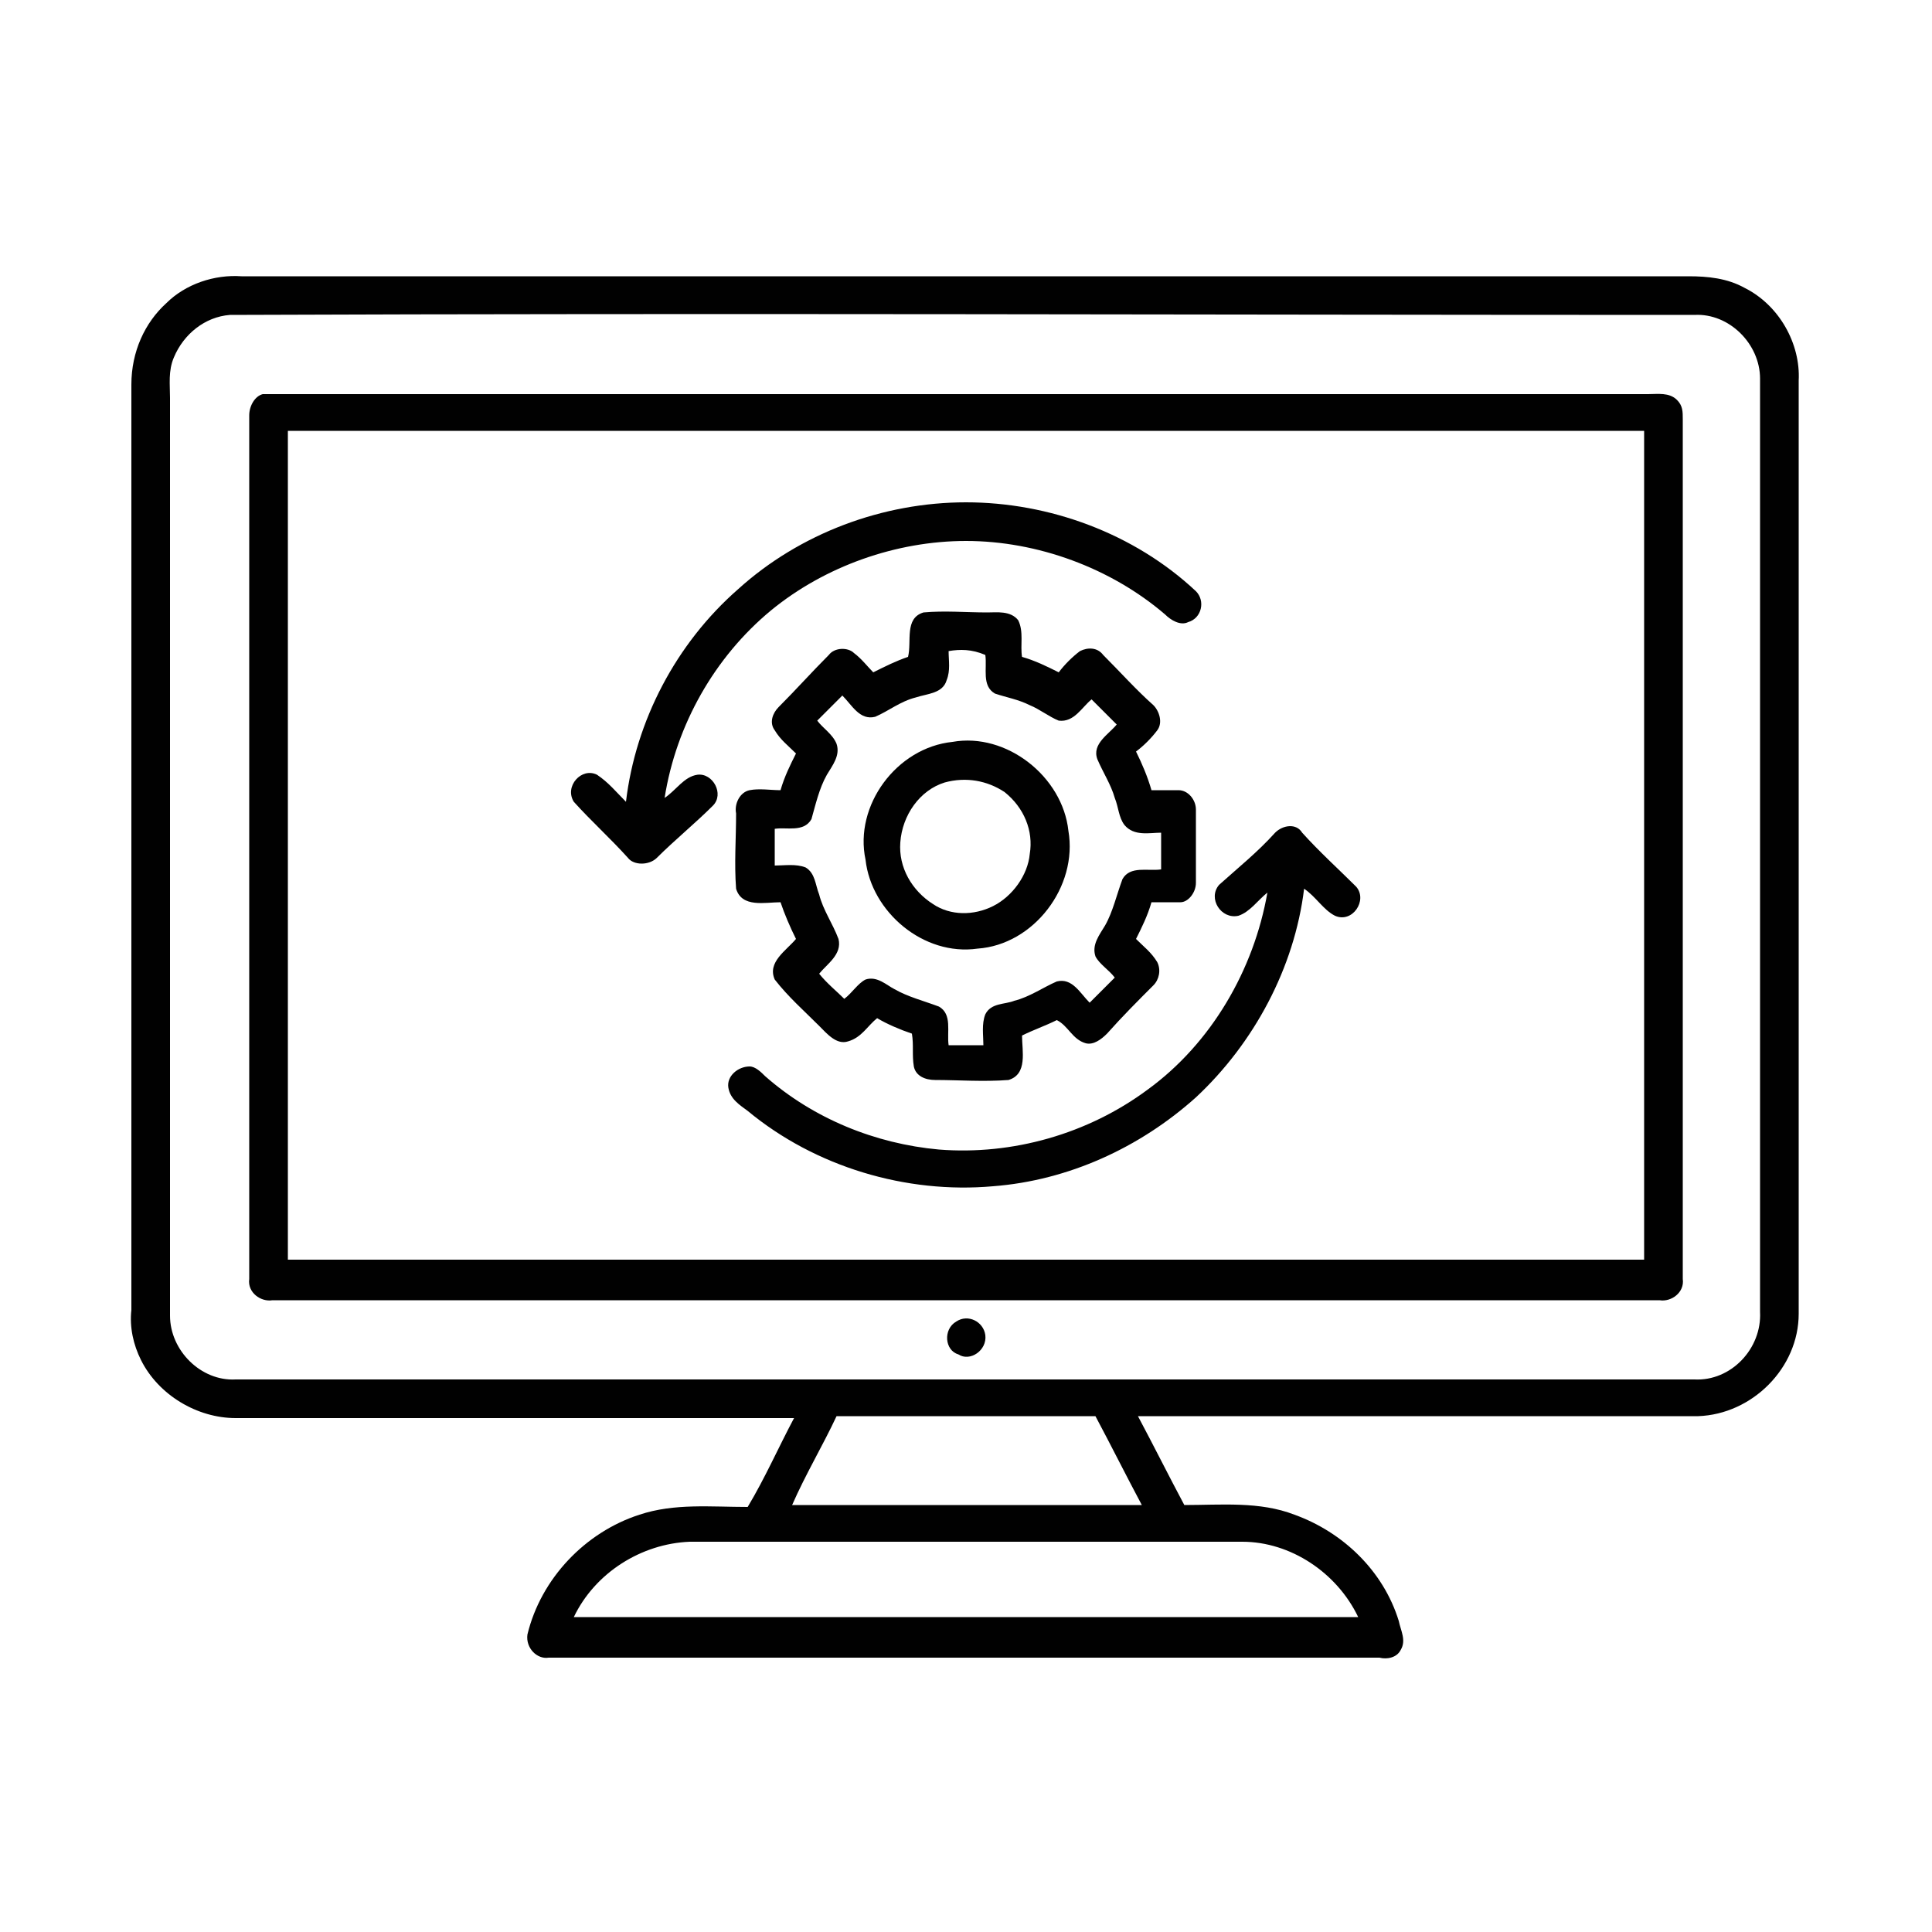
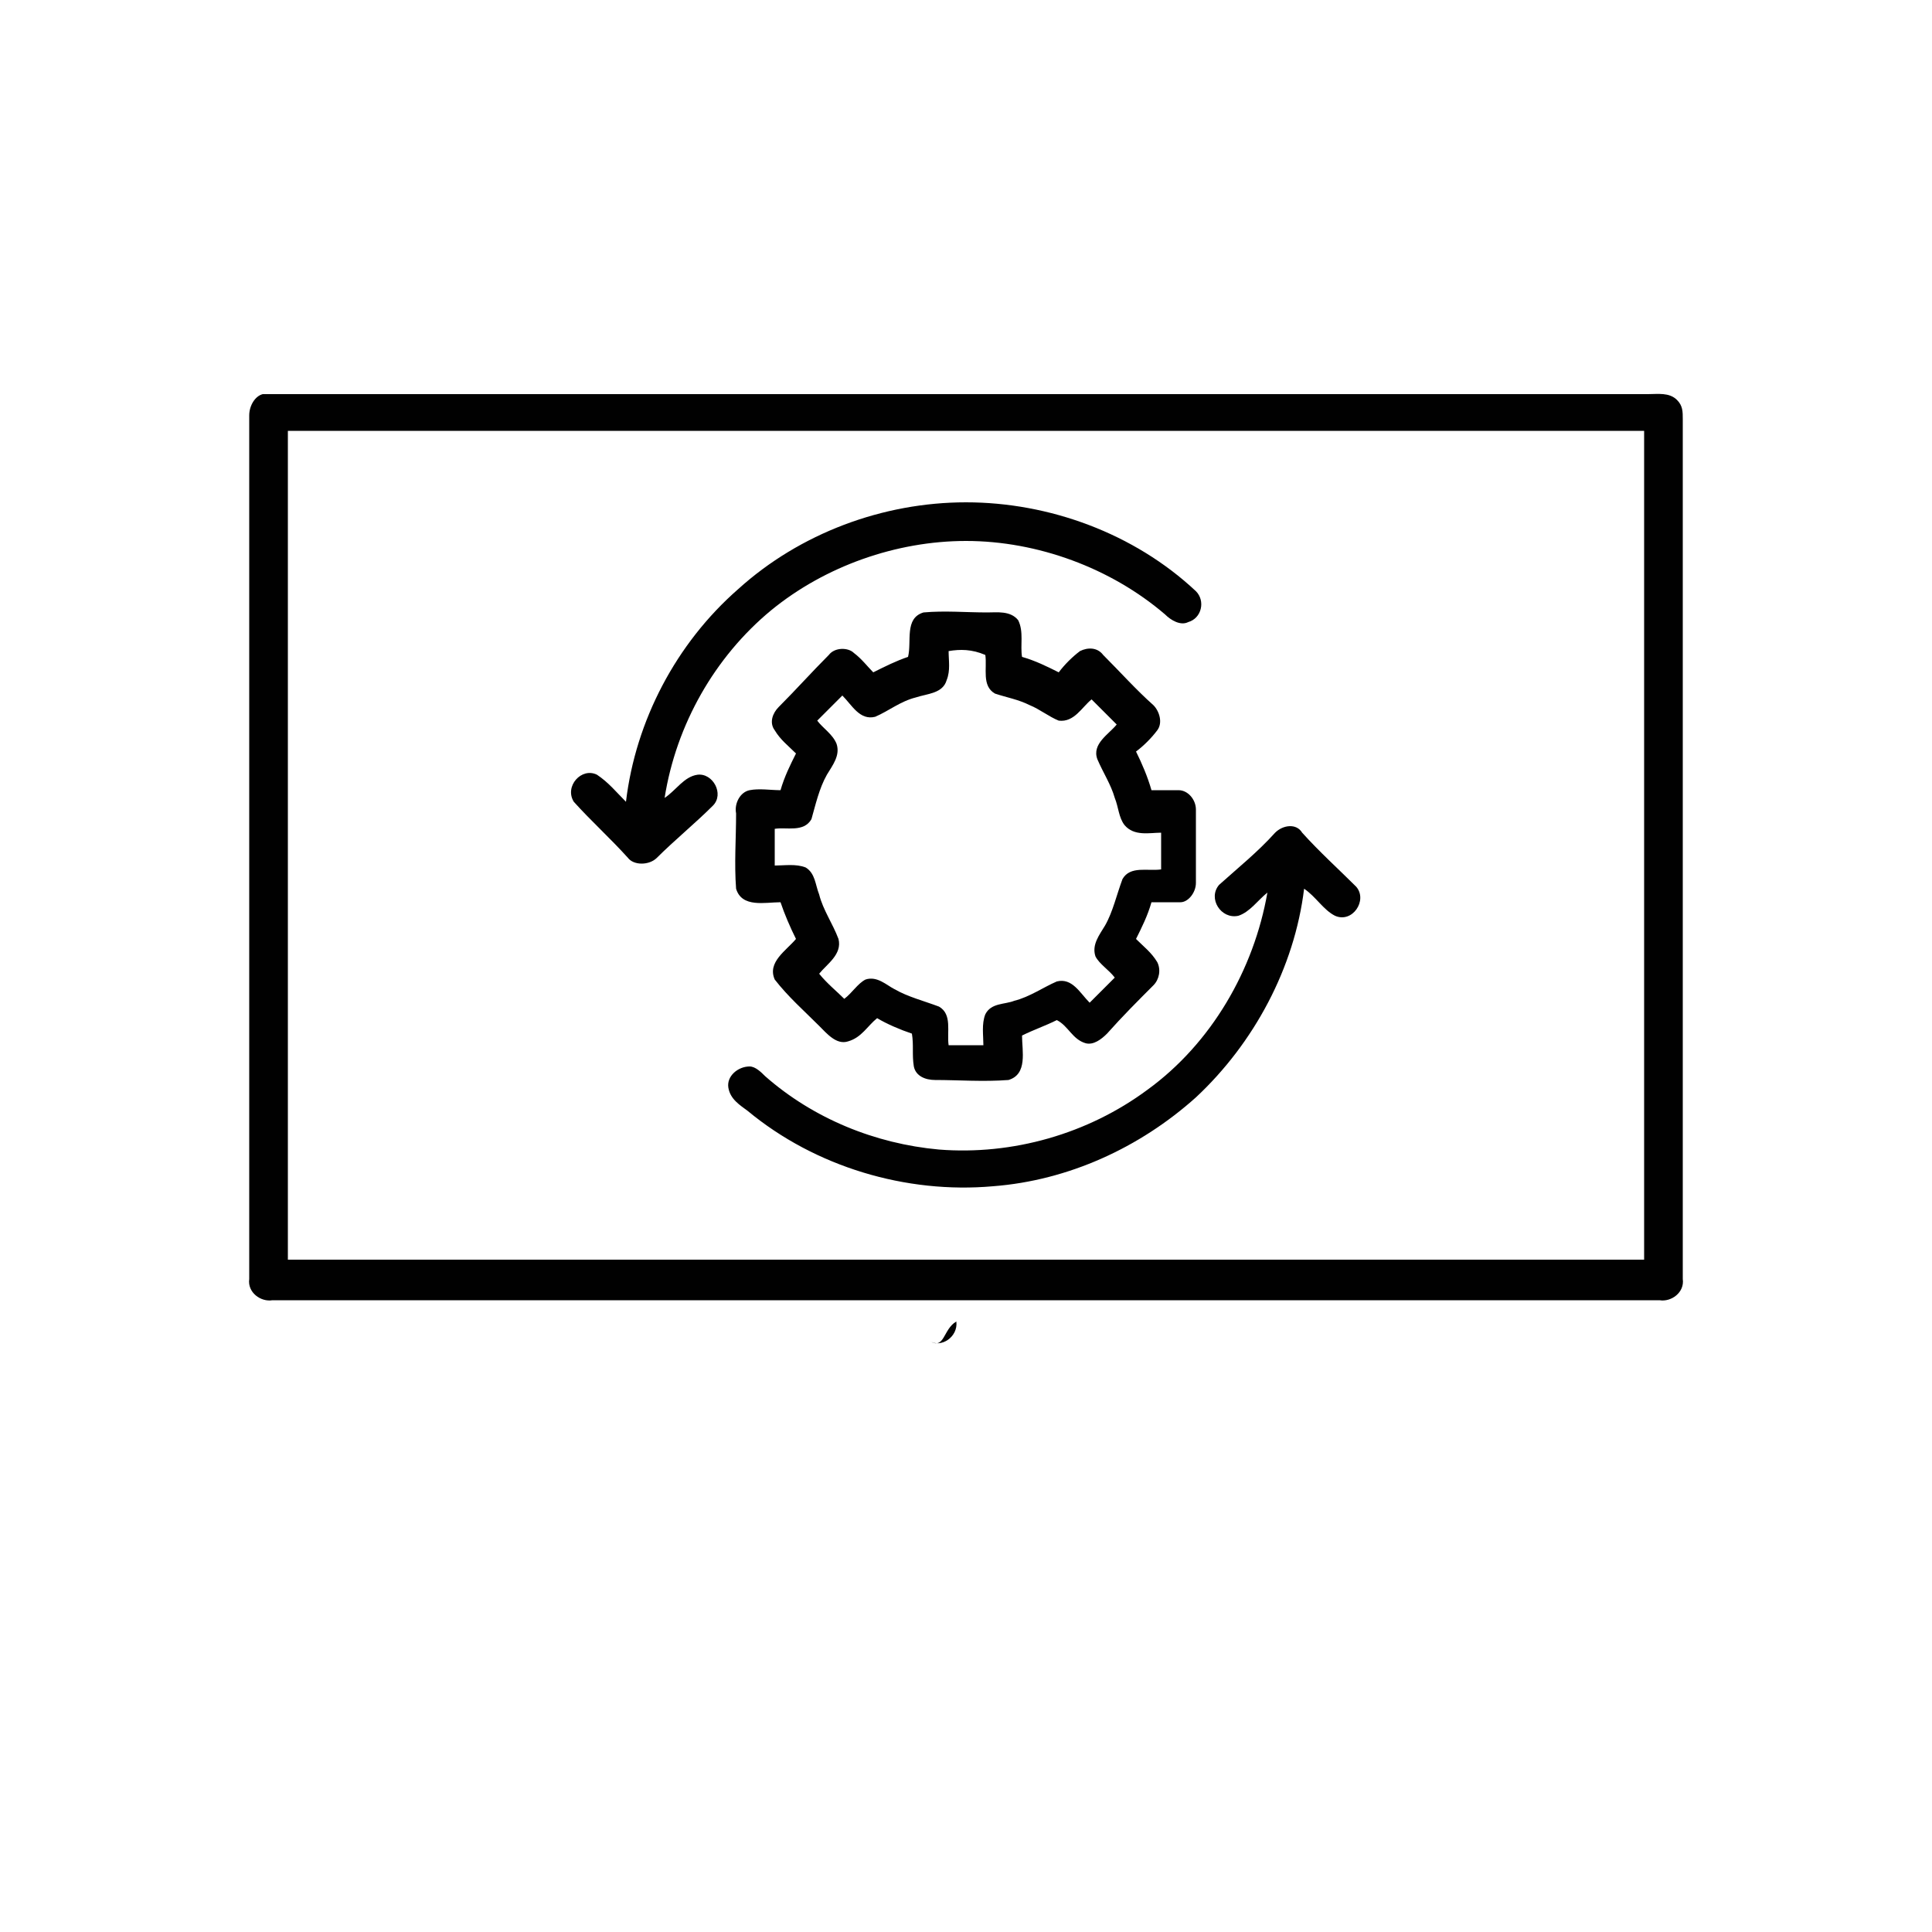
<svg xmlns="http://www.w3.org/2000/svg" version="1.1" id="Layer_1" x="0px" y="0px" viewBox="0 0 100 100" style="enable-background:new 0 0 100 100;" xml:space="preserve">
  <style type="text/css">
	.st0{fill:#010101;}
</style>
  <g>
    <g>
-       <path class="st0" d="M8.6,15.7c1-1,2.5-1.5,3.9-1.4c25,0,50,0,74.9,0c1,0,2,0.1,2.9,0.6c1.8,0.9,2.9,2.9,2.8,4.8    c0,16.1,0,32.2,0,48.3c0,2.8-2.4,5.2-5.2,5.3c-9.7,0-19.4,0-29,0c0.8,1.5,1.6,3.1,2.4,4.6c1.9,0,3.9-0.2,5.7,0.5    c2.5,0.9,4.6,2.9,5.4,5.5c0.1,0.5,0.4,1,0.1,1.5c-0.2,0.4-0.7,0.5-1.1,0.4c-14.3,0-28.7,0-43,0c-0.6,0.1-1.2-0.5-1.1-1.2    c0.7-2.9,3-5.3,5.8-6.2c1.8-0.6,3.7-0.4,5.6-0.4c0.9-1.5,1.6-3.1,2.4-4.6c-9.6,0-19.2,0-28.9,0c-2,0-4-1.2-4.9-3    c-0.4-0.8-0.6-1.7-0.5-2.6c0-16,0-31.9,0-47.9C6.8,18.2,7.5,16.7,8.6,15.7z M11.9,16.3c-1.3,0.1-2.4,1-2.9,2.2    c-0.3,0.7-0.2,1.4-0.2,2.1c0,15.8,0,31.7,0,47.5c0,1.8,1.6,3.4,3.4,3.3c25.2,0,50.3,0,75.5,0c1.9,0.1,3.5-1.6,3.4-3.5    c0-16.1,0-32.2,0-48.3c0-1.8-1.6-3.4-3.4-3.3C62.5,16.3,37.2,16.2,11.9,16.3z M43.3,73.3c-0.7,1.5-1.6,3-2.3,4.6c6,0,12,0,18.1,0    c-0.8-1.5-1.6-3.1-2.4-4.6C52.2,73.3,47.7,73.3,43.3,73.3z M29.7,83.7c13.5,0,27.1,0,40.6,0c-1.1-2.3-3.5-3.9-6-3.9    c-9.5,0-19,0-28.6,0C33.2,79.9,30.8,81.4,29.7,83.7z" />
-     </g>
+       </g>
    <g>
      <path class="st0" d="M13.6,20.4c0.1,0,0.4,0,0.5,0c23.7,0,47.5,0,71.2,0c0.5,0,1.1-0.1,1.5,0.3c0.3,0.3,0.3,0.6,0.3,1    c0,14.8,0,29.7,0,44.5c0.1,0.7-0.6,1.2-1.2,1.1c-23.9,0-47.9,0-71.8,0c-0.6,0.1-1.3-0.4-1.2-1.1c0-14.9,0-29.8,0-44.7    C12.9,21,13.2,20.5,13.6,20.4z M14.9,22.3c0,14.3,0,28.6,0,42.9c23.4,0,46.8,0,70.2,0c0-14.3,0-28.6,0-42.9    C61.7,22.3,38.3,22.3,14.9,22.3z" />
    </g>
    <path class="st0" d="M38.2,30.5C41.4,27.6,45.7,26,50,26c4.3,0,8.7,1.6,11.9,4.6c0.5,0.5,0.3,1.4-0.4,1.6c-0.4,0.2-0.9-0.1-1.2-0.4   C57.5,29.4,53.7,28,50,28c-3.6,0-7.3,1.3-10.1,3.6c-2.9,2.4-4.9,5.9-5.5,9.7c0.6-0.4,1-1.1,1.7-1.2c0.8-0.1,1.4,1,0.8,1.6   c-0.9,0.9-2,1.8-2.9,2.7c-0.4,0.4-1.2,0.4-1.5,0c-0.9-1-1.9-1.9-2.8-2.9c-0.5-0.8,0.4-1.8,1.2-1.4c0.6,0.4,1,0.9,1.5,1.4   C32.9,37.3,35,33.3,38.2,30.5z" />
    <g>
      <path class="st0" d="M47.8,31.7c1.1-0.1,2.2,0,3.3,0c0.5,0,1.2-0.1,1.6,0.4c0.3,0.6,0.1,1.3,0.2,1.9c0.7,0.2,1.3,0.5,1.9,0.8    c0.3-0.4,0.7-0.8,1.1-1.1c0.4-0.2,0.9-0.2,1.2,0.2c0.9,0.9,1.7,1.8,2.6,2.6c0.3,0.3,0.5,0.9,0.2,1.3c-0.3,0.4-0.7,0.8-1.1,1.1    c0.3,0.6,0.6,1.3,0.8,2c0.5,0,1,0,1.4,0c0.5,0,0.9,0.5,0.9,1c0,1.3,0,2.5,0,3.8c0,0.5-0.4,1-0.8,1c-0.5,0-1,0-1.5,0    c-0.2,0.7-0.5,1.3-0.8,1.9c0.4,0.4,0.8,0.7,1.1,1.2c0.2,0.4,0.1,0.9-0.2,1.2c-0.8,0.8-1.6,1.6-2.4,2.5c-0.3,0.3-0.7,0.6-1.1,0.5    c-0.7-0.2-0.9-0.9-1.5-1.2c-0.6,0.3-1.2,0.5-1.8,0.8c0,0.8,0.3,2-0.7,2.3c-1.3,0.1-2.6,0-3.8,0c-0.5,0-1-0.2-1.1-0.7    c-0.1-0.6,0-1.1-0.1-1.7c-0.6-0.2-1.3-0.5-1.8-0.8c-0.5,0.4-0.8,1-1.5,1.2c-0.6,0.2-1.1-0.4-1.5-0.8c-0.8-0.8-1.6-1.5-2.3-2.4    c-0.4-0.9,0.6-1.5,1.1-2.1c-0.3-0.6-0.6-1.3-0.8-1.9c-0.8,0-2,0.3-2.3-0.7c-0.1-1.3,0-2.6,0-3.9c-0.1-0.5,0.2-1.1,0.7-1.2    c0.5-0.1,1.1,0,1.6,0c0.2-0.7,0.5-1.3,0.8-1.9c-0.4-0.4-0.8-0.7-1.1-1.2c-0.3-0.4-0.1-0.9,0.2-1.2c0.9-0.9,1.7-1.8,2.6-2.7    c0.3-0.4,1-0.4,1.3-0.1c0.4,0.3,0.7,0.7,1,1c0.6-0.3,1.2-0.6,1.8-0.8C47.2,33.2,46.8,32,47.8,31.7z M49.1,33.7    c0,0.5,0.1,1-0.1,1.5c-0.2,0.7-1,0.7-1.6,0.9c-0.8,0.2-1.4,0.7-2.1,1c-0.8,0.2-1.2-0.6-1.7-1.1c-0.4,0.4-0.9,0.9-1.3,1.3    c0.3,0.4,0.8,0.7,1,1.2c0.2,0.6-0.2,1.1-0.5,1.6c-0.4,0.7-0.6,1.6-0.8,2.3c-0.4,0.7-1.3,0.4-1.9,0.5c0,0.6,0,1.3,0,1.9    c0.5,0,1.1-0.1,1.6,0.1c0.5,0.3,0.5,0.9,0.7,1.4c0.2,0.8,0.7,1.5,1,2.3c0.2,0.8-0.6,1.3-1,1.8c0.4,0.5,0.9,0.9,1.3,1.3    c0.4-0.3,0.7-0.8,1.1-1c0.6-0.2,1.1,0.3,1.5,0.5c0.7,0.4,1.5,0.6,2.3,0.9c0.7,0.4,0.4,1.3,0.5,2c0.6,0,1.2,0,1.8,0    c0-0.5-0.1-1.1,0.1-1.6c0.3-0.6,1-0.5,1.5-0.7c0.8-0.2,1.5-0.7,2.2-1c0.8-0.2,1.2,0.6,1.7,1.1c0.4-0.4,0.9-0.9,1.3-1.3    c-0.3-0.4-0.8-0.7-1-1.1c-0.2-0.6,0.2-1.1,0.5-1.6c0.4-0.7,0.6-1.6,0.9-2.4c0.4-0.7,1.3-0.4,2-0.5c0-0.6,0-1.3,0-1.9    c-0.6,0-1.4,0.2-1.9-0.4c-0.3-0.4-0.3-0.9-0.5-1.4c-0.2-0.7-0.6-1.3-0.9-2c-0.3-0.8,0.6-1.3,1-1.8c-0.4-0.4-0.9-0.9-1.3-1.3    c-0.5,0.4-0.9,1.2-1.7,1.1c-0.5-0.2-1-0.6-1.5-0.8c-0.6-0.3-1.2-0.4-1.8-0.6c-0.7-0.4-0.4-1.3-0.5-2    C50.3,33.6,49.7,33.6,49.1,33.7z" />
    </g>
    <g>
-       <path class="st0" d="M49.3,38.4c2.8-0.5,5.7,1.8,6,4.6c0.5,2.9-1.8,5.9-4.7,6.1c-2.8,0.4-5.5-1.9-5.8-4.6    C44.2,41.7,46.4,38.7,49.3,38.4z M48.9,40.5c-1.3,0.4-2.2,1.7-2.3,3.1c-0.1,1.3,0.6,2.5,1.7,3.2c0.9,0.6,2.1,0.6,3.1,0.1    c1-0.5,1.8-1.6,1.9-2.7C53.5,43,53,41.8,52,41C51.1,40.4,50,40.2,48.9,40.5z" />
-     </g>
+       </g>
    <path class="st0" d="M66,43.1c0.4-0.4,1.1-0.5,1.4,0c0.9,1,1.9,1.9,2.8,2.8c0.6,0.7-0.2,1.9-1.1,1.5c-0.6-0.3-1-1-1.6-1.4   c-0.5,4.1-2.6,8-5.6,10.8c-2.9,2.6-6.6,4.3-10.5,4.6c-4.5,0.4-9.2-1-12.7-3.9c-0.4-0.3-0.9-0.6-1-1.2c-0.1-0.6,0.5-1.1,1.1-1.1   c0.3,0,0.6,0.3,0.8,0.5c2.5,2.2,5.7,3.5,9,3.8c3.8,0.3,7.7-0.8,10.8-3.1c3.3-2.4,5.5-6.2,6.2-10.2c-0.5,0.4-0.9,1-1.5,1.2   c-0.9,0.2-1.6-0.9-1-1.6C64.1,44.9,65.1,44.1,66,43.1z" />
-     <path class="st0" d="M49.5,68.4c0.6-0.4,1.4,0,1.5,0.7c0.1,0.8-0.8,1.4-1.4,1C48.9,69.9,48.8,68.8,49.5,68.4z" />
+     <path class="st0" d="M49.5,68.4c0.1,0.8-0.8,1.4-1.4,1C48.9,69.9,48.8,68.8,49.5,68.4z" />
  </g>
</svg>